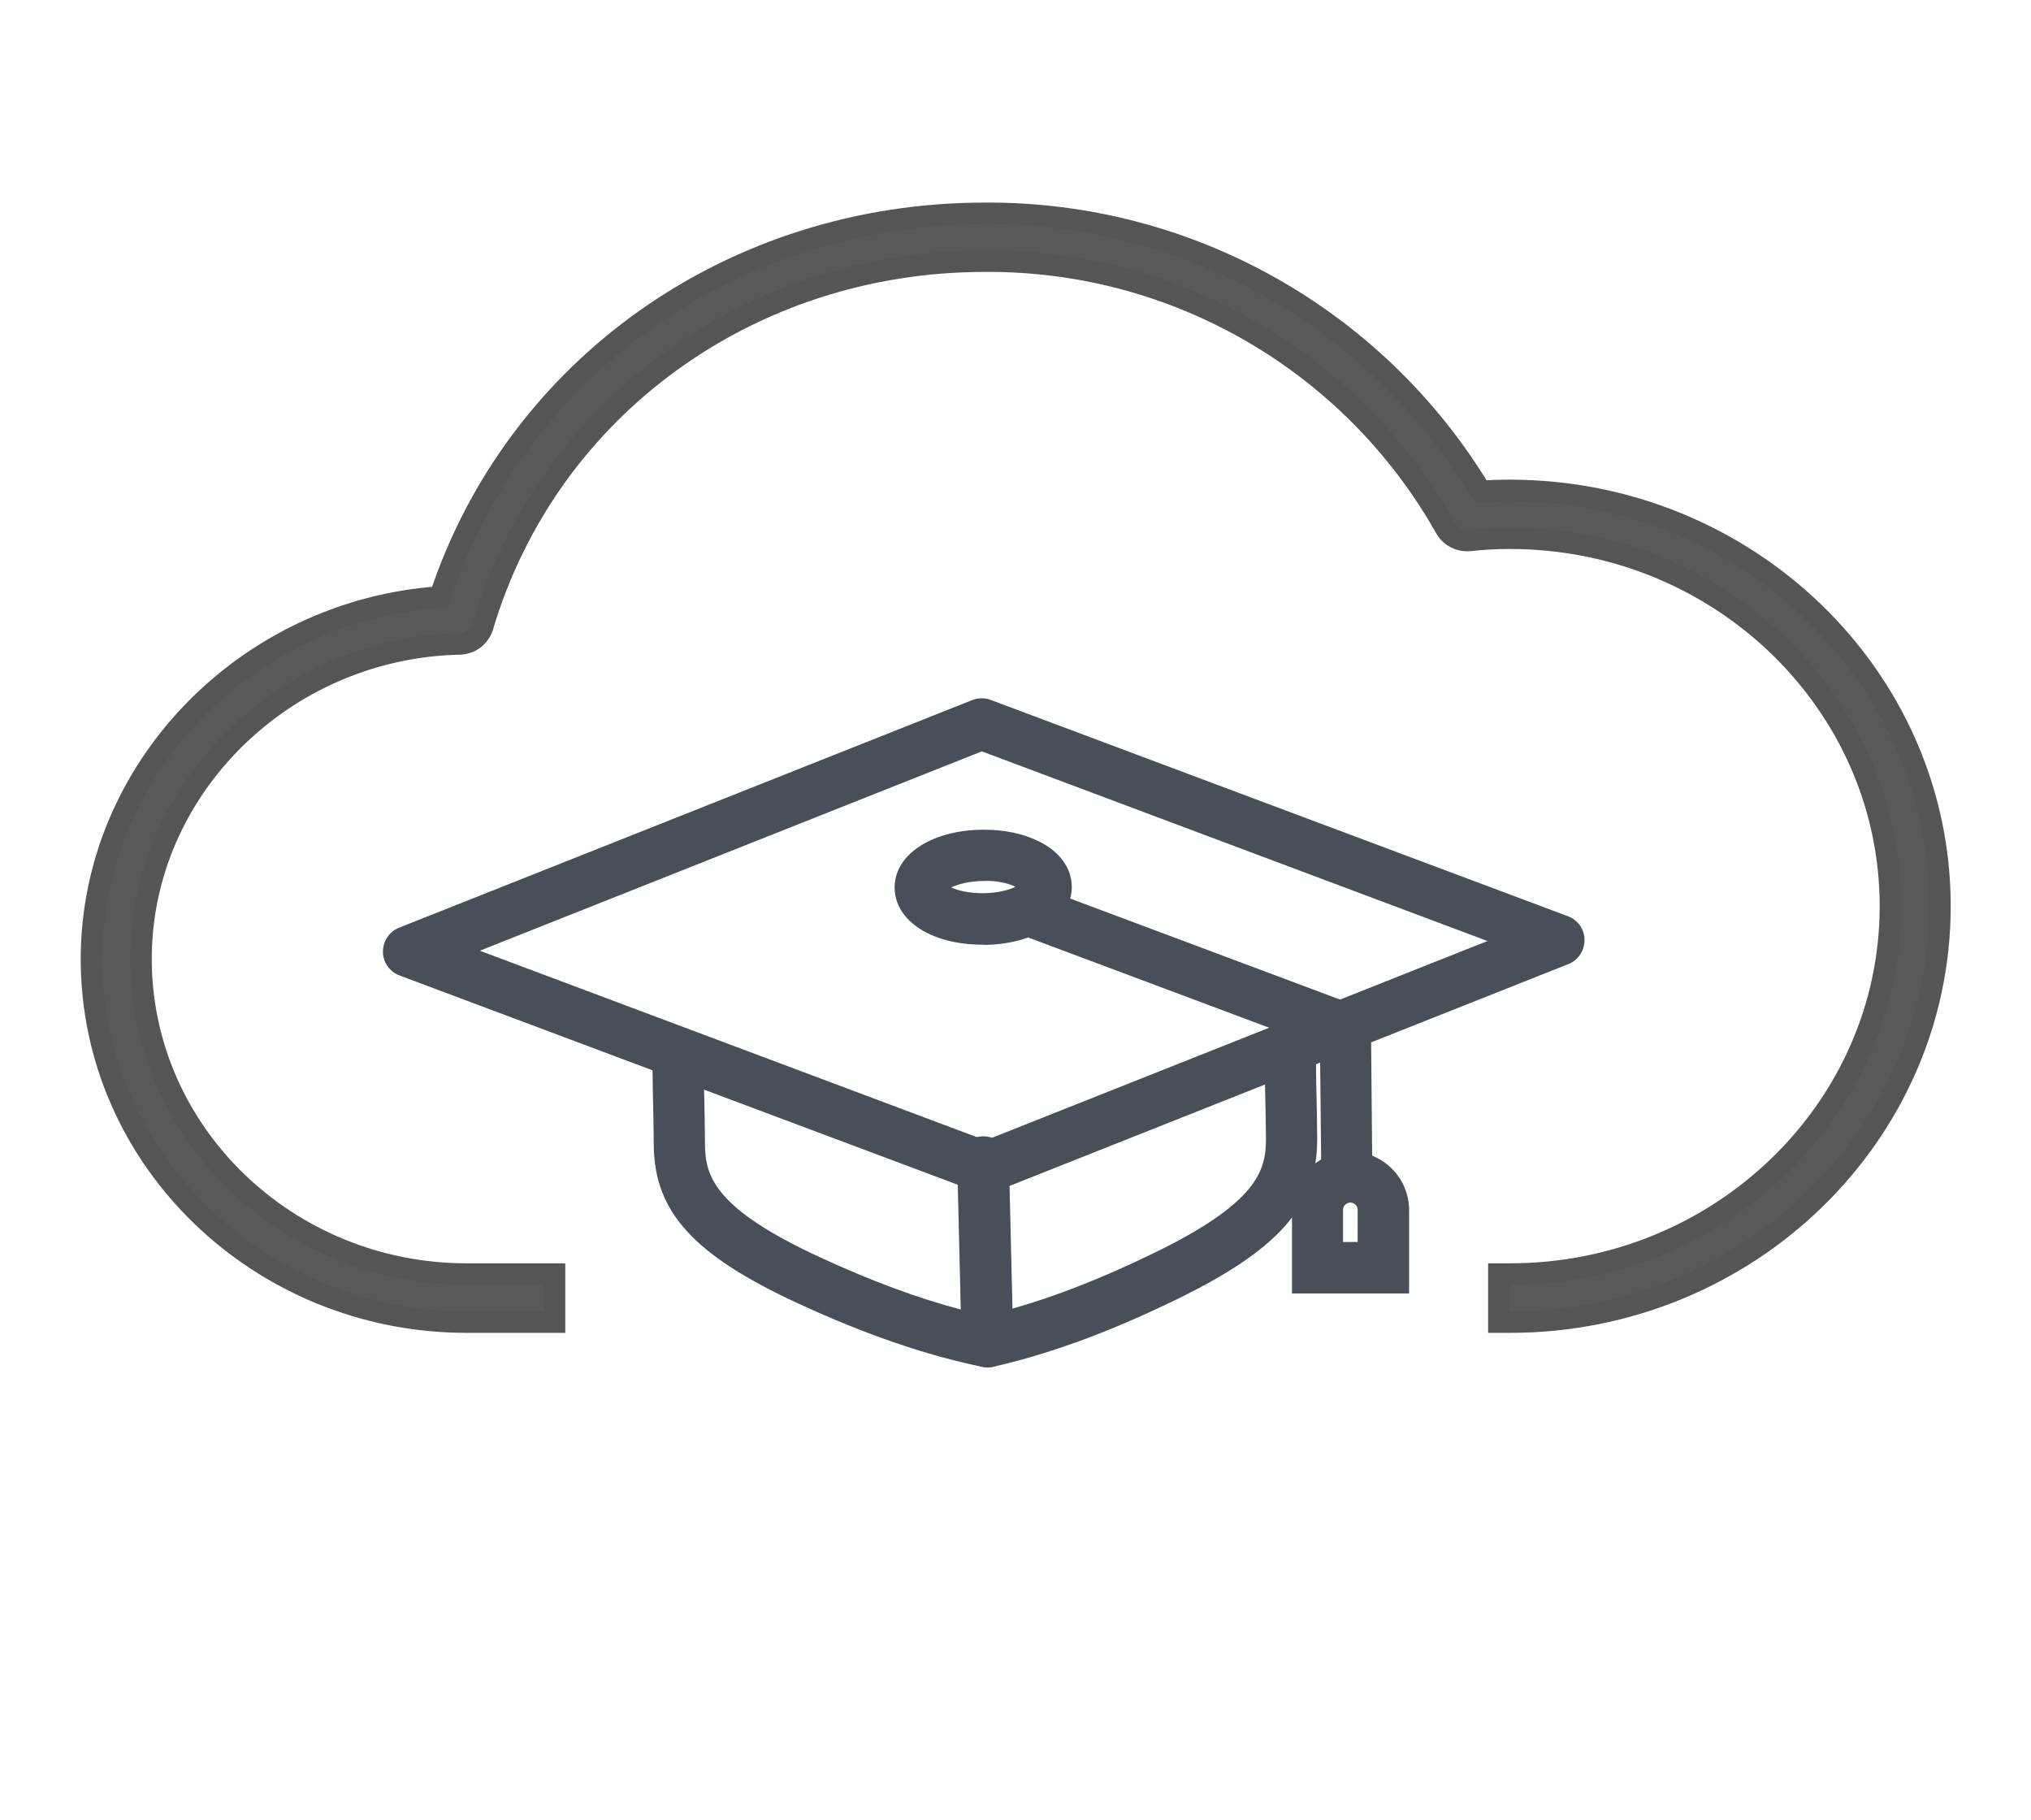
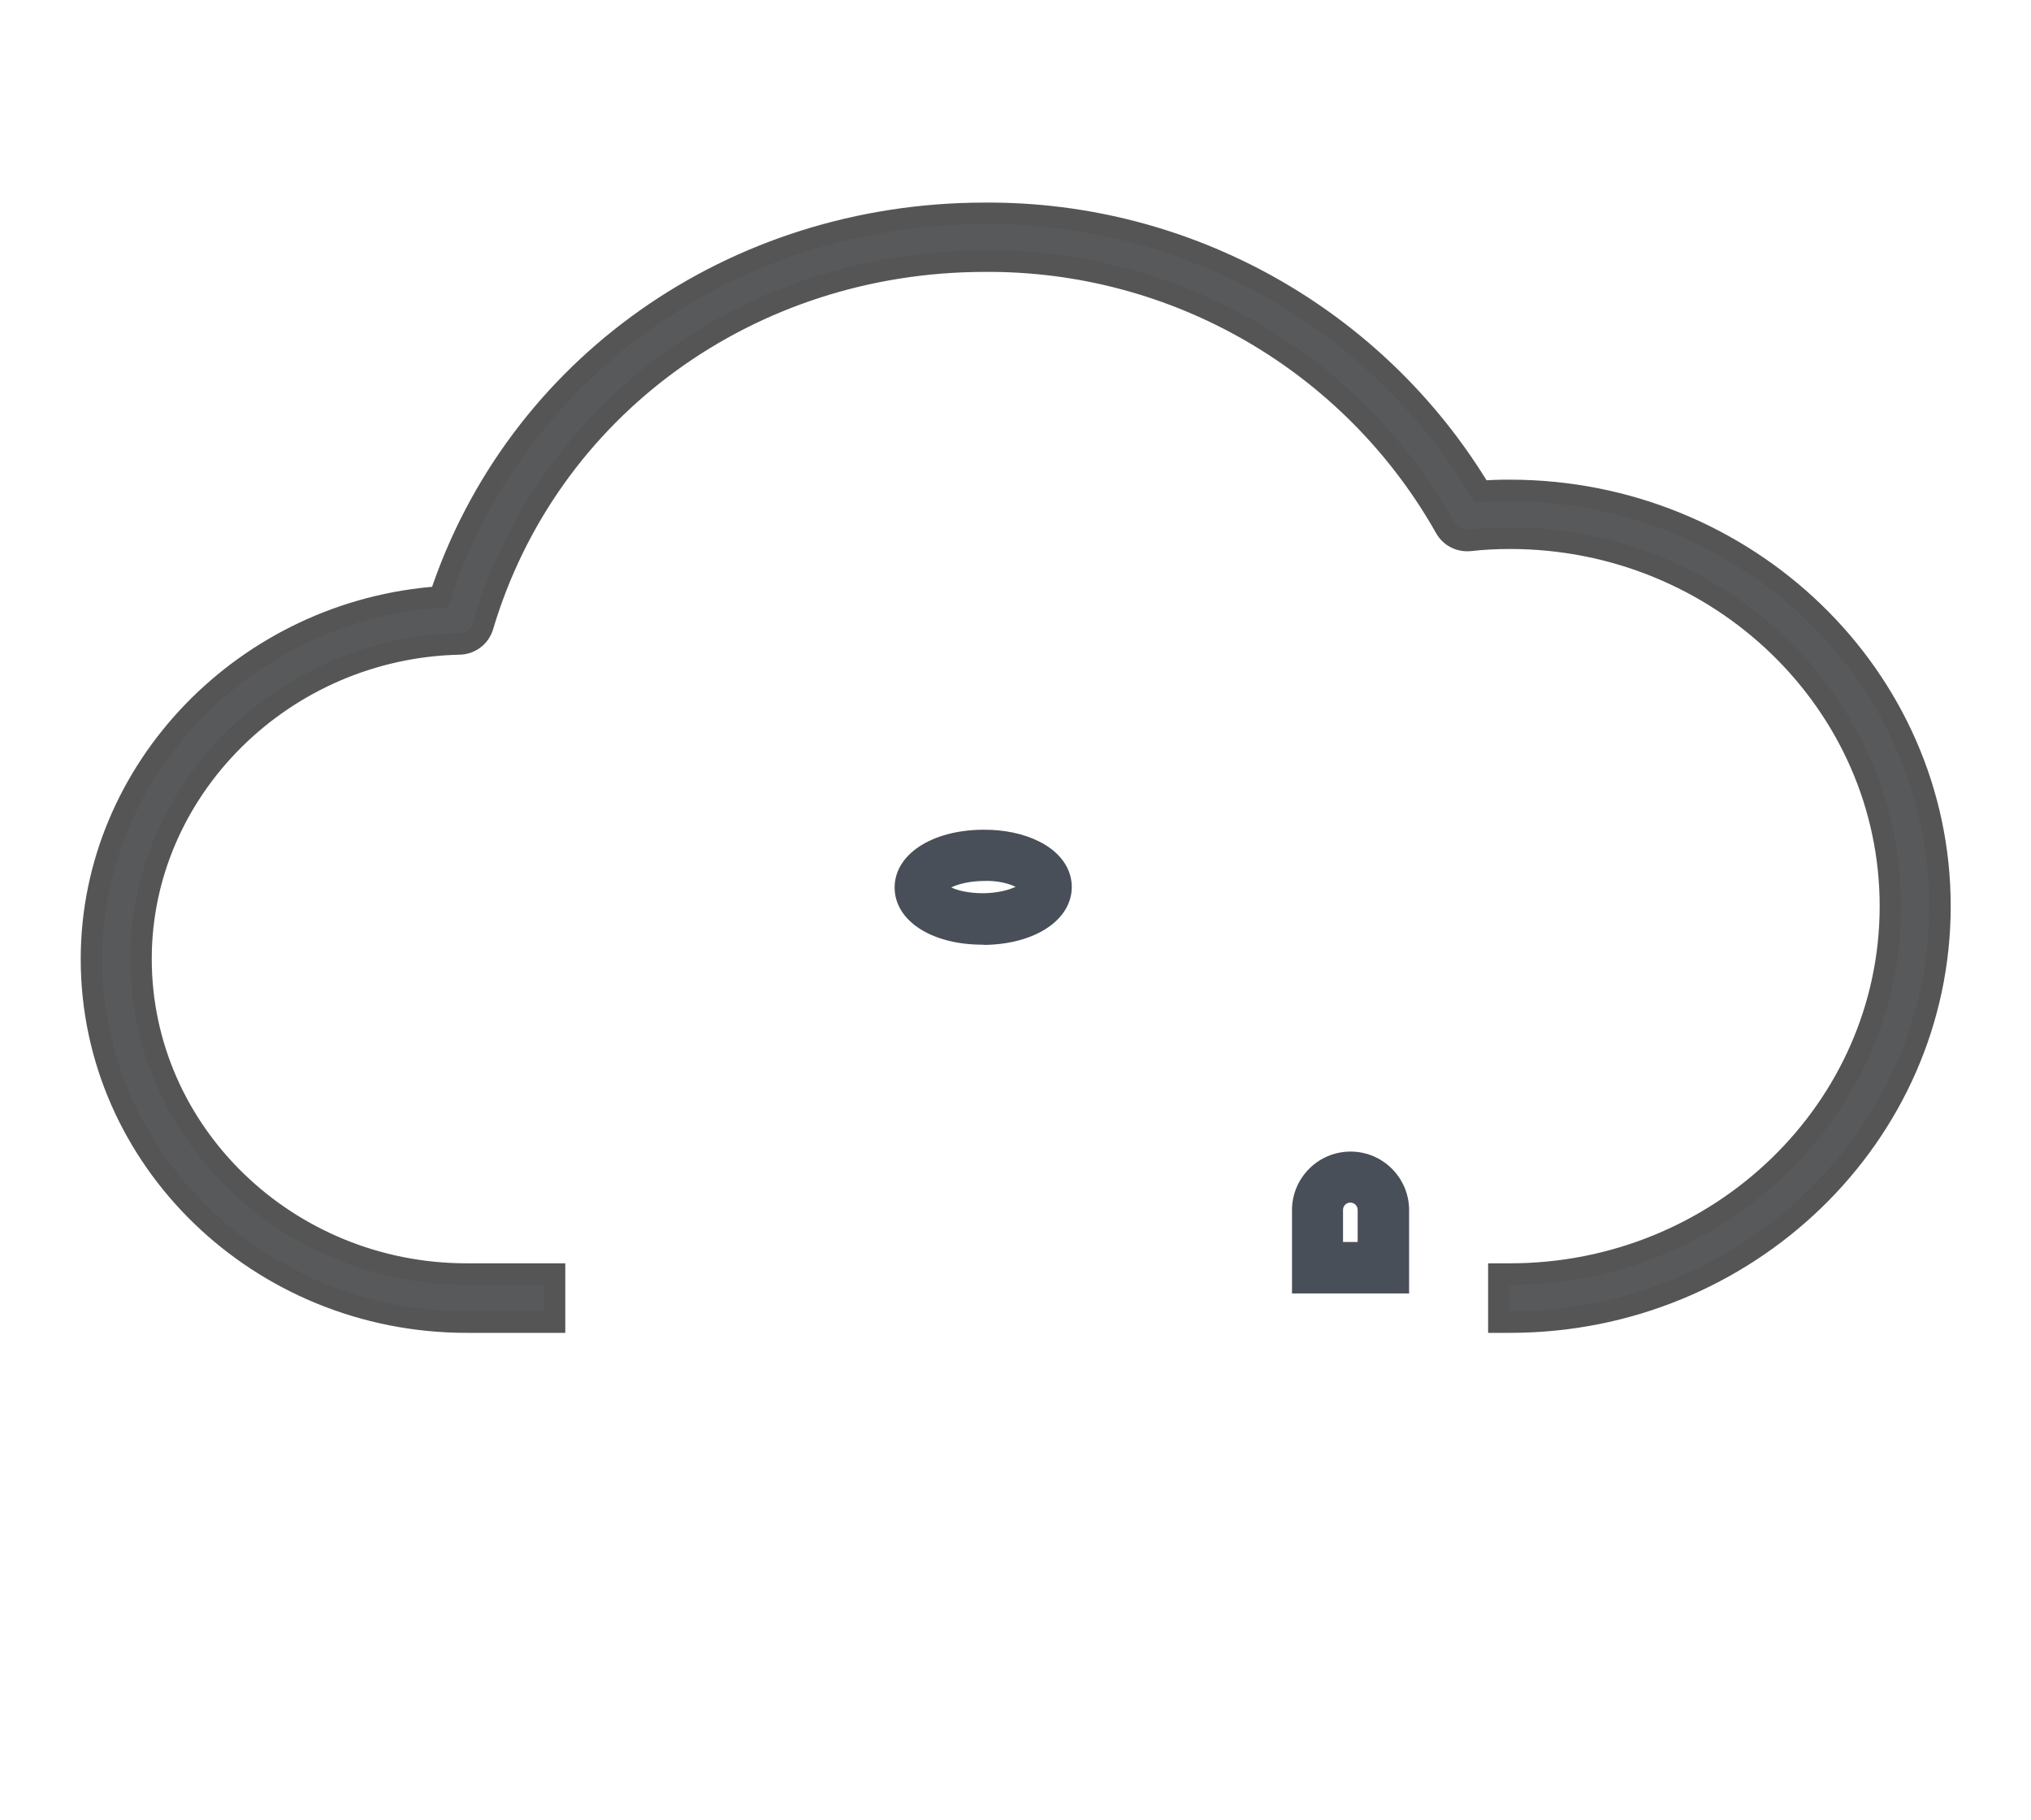
<svg xmlns="http://www.w3.org/2000/svg" version="1.1" id="Layer_1" x="0px" y="0px" viewBox="0 0 94.35 84.52" style="enable-background:new 0 0 94.35 84.52;" xml:space="preserve">
  <style type="text/css">
	.st0{fill:#58595B;stroke:#555555;stroke-miterlimit:10;}
	.st1{fill:#484F59;}
</style>
  <path id="Path_115" class="st0" d="M70.14,22.78c-0.46,0-0.9,0.01-1.35,0.05C63.93,14.76,55.17,9.85,45.75,9.91  c-11.7,0-21.77,7.13-25.31,17.82c-9.01,0.62-16.19,8-16.19,16.82c0,9.3,7.82,16.86,17.43,16.86h4.08v-2.23h-4.08  c-8.34,0-15.13-6.57-15.13-14.64c0-7.89,6.63-14.45,14.79-14.63c0.5-0.01,0.93-0.33,1.08-0.8c3.02-10.16,12.41-16.98,23.34-16.98  c8.85-0.06,17.04,4.68,21.39,12.39c0.23,0.41,0.68,0.63,1.14,0.58c0.62-0.07,1.24-0.1,1.86-0.1c9.74,0,17.67,7.67,17.67,17.09  s-7.93,17.09-17.67,17.09h-0.52v2.23h0.52c11.01,0,19.97-8.67,19.97-19.32S81.15,22.78,70.14,22.78z" />
  <g>
    <g>
-       <path class="st1" d="M45.88,63.51c-0.08,0-0.16-0.01-0.24-0.02c-2.63-0.54-5.43-1.5-8.55-2.94c-4.85-2.24-6.68-4.23-6.72-7.34    c-0.01-1.18-0.02-1.56-0.03-1.94c-0.01-0.39-0.02-0.78-0.03-1.99c-0.01-0.66,0.52-1.2,1.18-1.2c0,0,0.01,0,0.01,0    c0.65,0,1.19,0.53,1.19,1.18c0.01,1.17,0.02,1.55,0.03,1.94c0.01,0.39,0.02,0.78,0.03,1.99c0.02,1.45,0.45,2.95,5.34,5.21    c2.37,1.09,4.53,1.9,6.56,2.43l-0.16-6.83c-0.02-0.66,0.51-1.2,1.16-1.22c0.69-0.01,1.21,0.51,1.22,1.16l0.2,8.37    c0.01,0.36-0.15,0.71-0.43,0.94C46.43,63.42,46.16,63.51,45.88,63.51z" />
-       <path class="st1" d="M45.86,63.51c-0.26,0-0.52-0.09-0.73-0.25c-0.28-0.22-0.45-0.55-0.46-0.91l-0.2-8.28    c-0.02-0.66,0.51-1.2,1.16-1.22c0.65,0.01,1.2,0.51,1.22,1.16l0.16,6.78c2.03-0.57,4.19-1.42,6.56-2.57    c4.85-2.35,5.24-3.85,5.24-5.31c-0.01-1.16-0.02-1.52-0.03-1.88c-0.01-0.37-0.02-0.74-0.03-1.95c-0.01-0.66,0.52-1.2,1.18-1.2    c0.65,0,1.2,0.52,1.2,1.18c0.01,1.18,0.02,1.53,0.03,1.9c0.01,0.37,0.02,0.74,0.03,1.94c0.01,3.12-1.77,5.14-6.58,7.48    c-3.09,1.5-5.87,2.52-8.49,3.11C46.04,63.51,45.95,63.51,45.86,63.51z" />
-     </g>
-     <path class="st1" d="M45.79,55.44c-0.14,0-0.28-0.03-0.42-0.08L18.56,45.31c-0.46-0.17-0.77-0.61-0.77-1.1   c0-0.49,0.29-0.94,0.75-1.12l26.62-10.57c0.28-0.11,0.58-0.11,0.86-0.01l26.82,10.05c0.46,0.17,0.77,0.61,0.77,1.1   c0,0.49-0.29,0.94-0.75,1.12L46.23,55.35C46.09,55.41,45.94,55.44,45.79,55.44z M22.29,44.16l23.49,8.81l23.32-9.26L45.61,34.9   L22.29,44.16z" />
-     <path class="st1" d="M62.57,55.55c-0.65,0-1.19-0.53-1.19-1.18l-0.06-5.75l-13.76-5.15c-0.62-0.23-0.93-0.92-0.7-1.53   c0.23-0.62,0.92-0.93,1.53-0.7l14.53,5.44c0.46,0.17,0.77,0.61,0.77,1.11l0.06,6.57c0.01,0.66-0.52,1.2-1.18,1.2   C62.58,55.55,62.58,55.55,62.57,55.55z" />
+       </g>
    <path class="st1" d="M45.64,43.88c-2.35,0-4.06-1.1-4.08-2.63c-0.02-1.55,1.71-2.69,4.09-2.71c0.98-0.01,1.89,0.18,2.61,0.54   c0.97,0.48,1.52,1.24,1.53,2.1l0,0c0.01,1.55-1.71,2.69-4.09,2.71C45.69,43.88,45.67,43.88,45.64,43.88z M44.19,41.22   c0.29,0.14,0.79,0.27,1.5,0.27c0.69-0.01,1.2-0.16,1.49-0.3c-0.3-0.14-0.82-0.3-1.5-0.27C44.99,40.93,44.48,41.08,44.19,41.22z" />
    <path class="st1" d="M65.46,60.08h-5.44v-3.87c0-1.5,1.22-2.72,2.72-2.72c1.5,0,2.72,1.22,2.72,2.72V60.08z M62.4,57.69h0.67v-1.49   c0-0.19-0.15-0.34-0.34-0.34c-0.19,0-0.34,0.15-0.34,0.34V57.69z" />
  </g>
</svg>